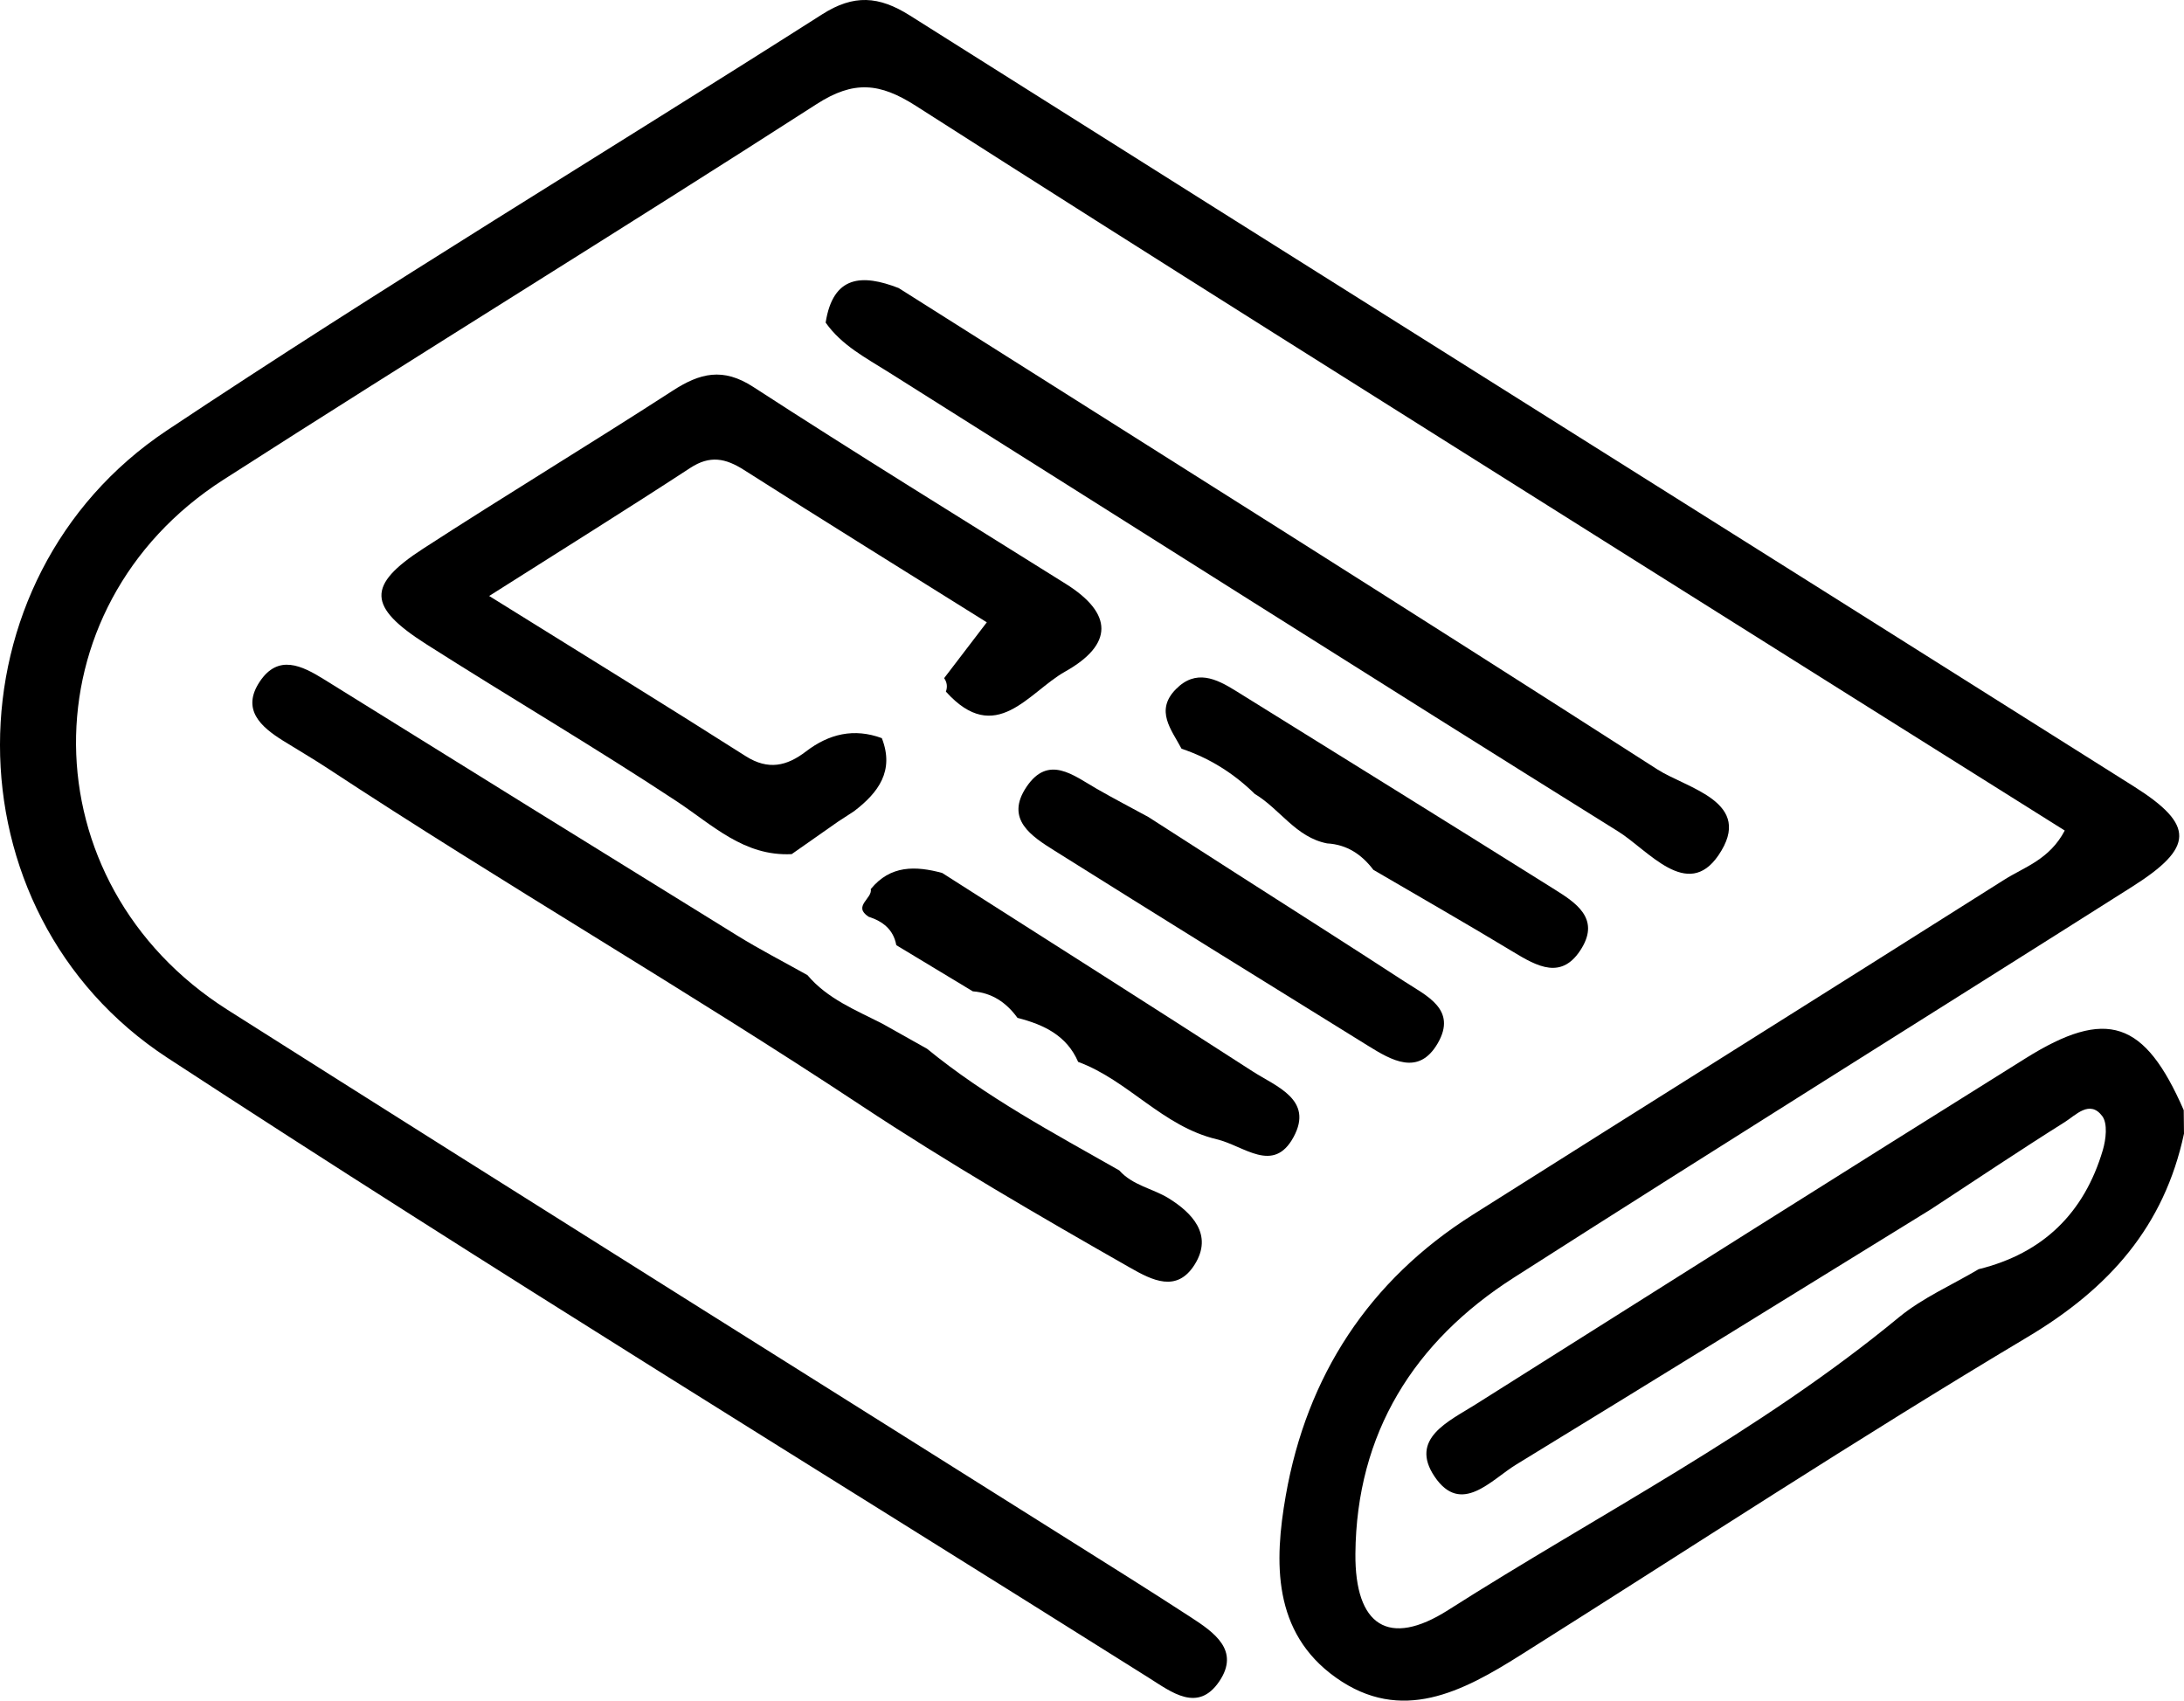
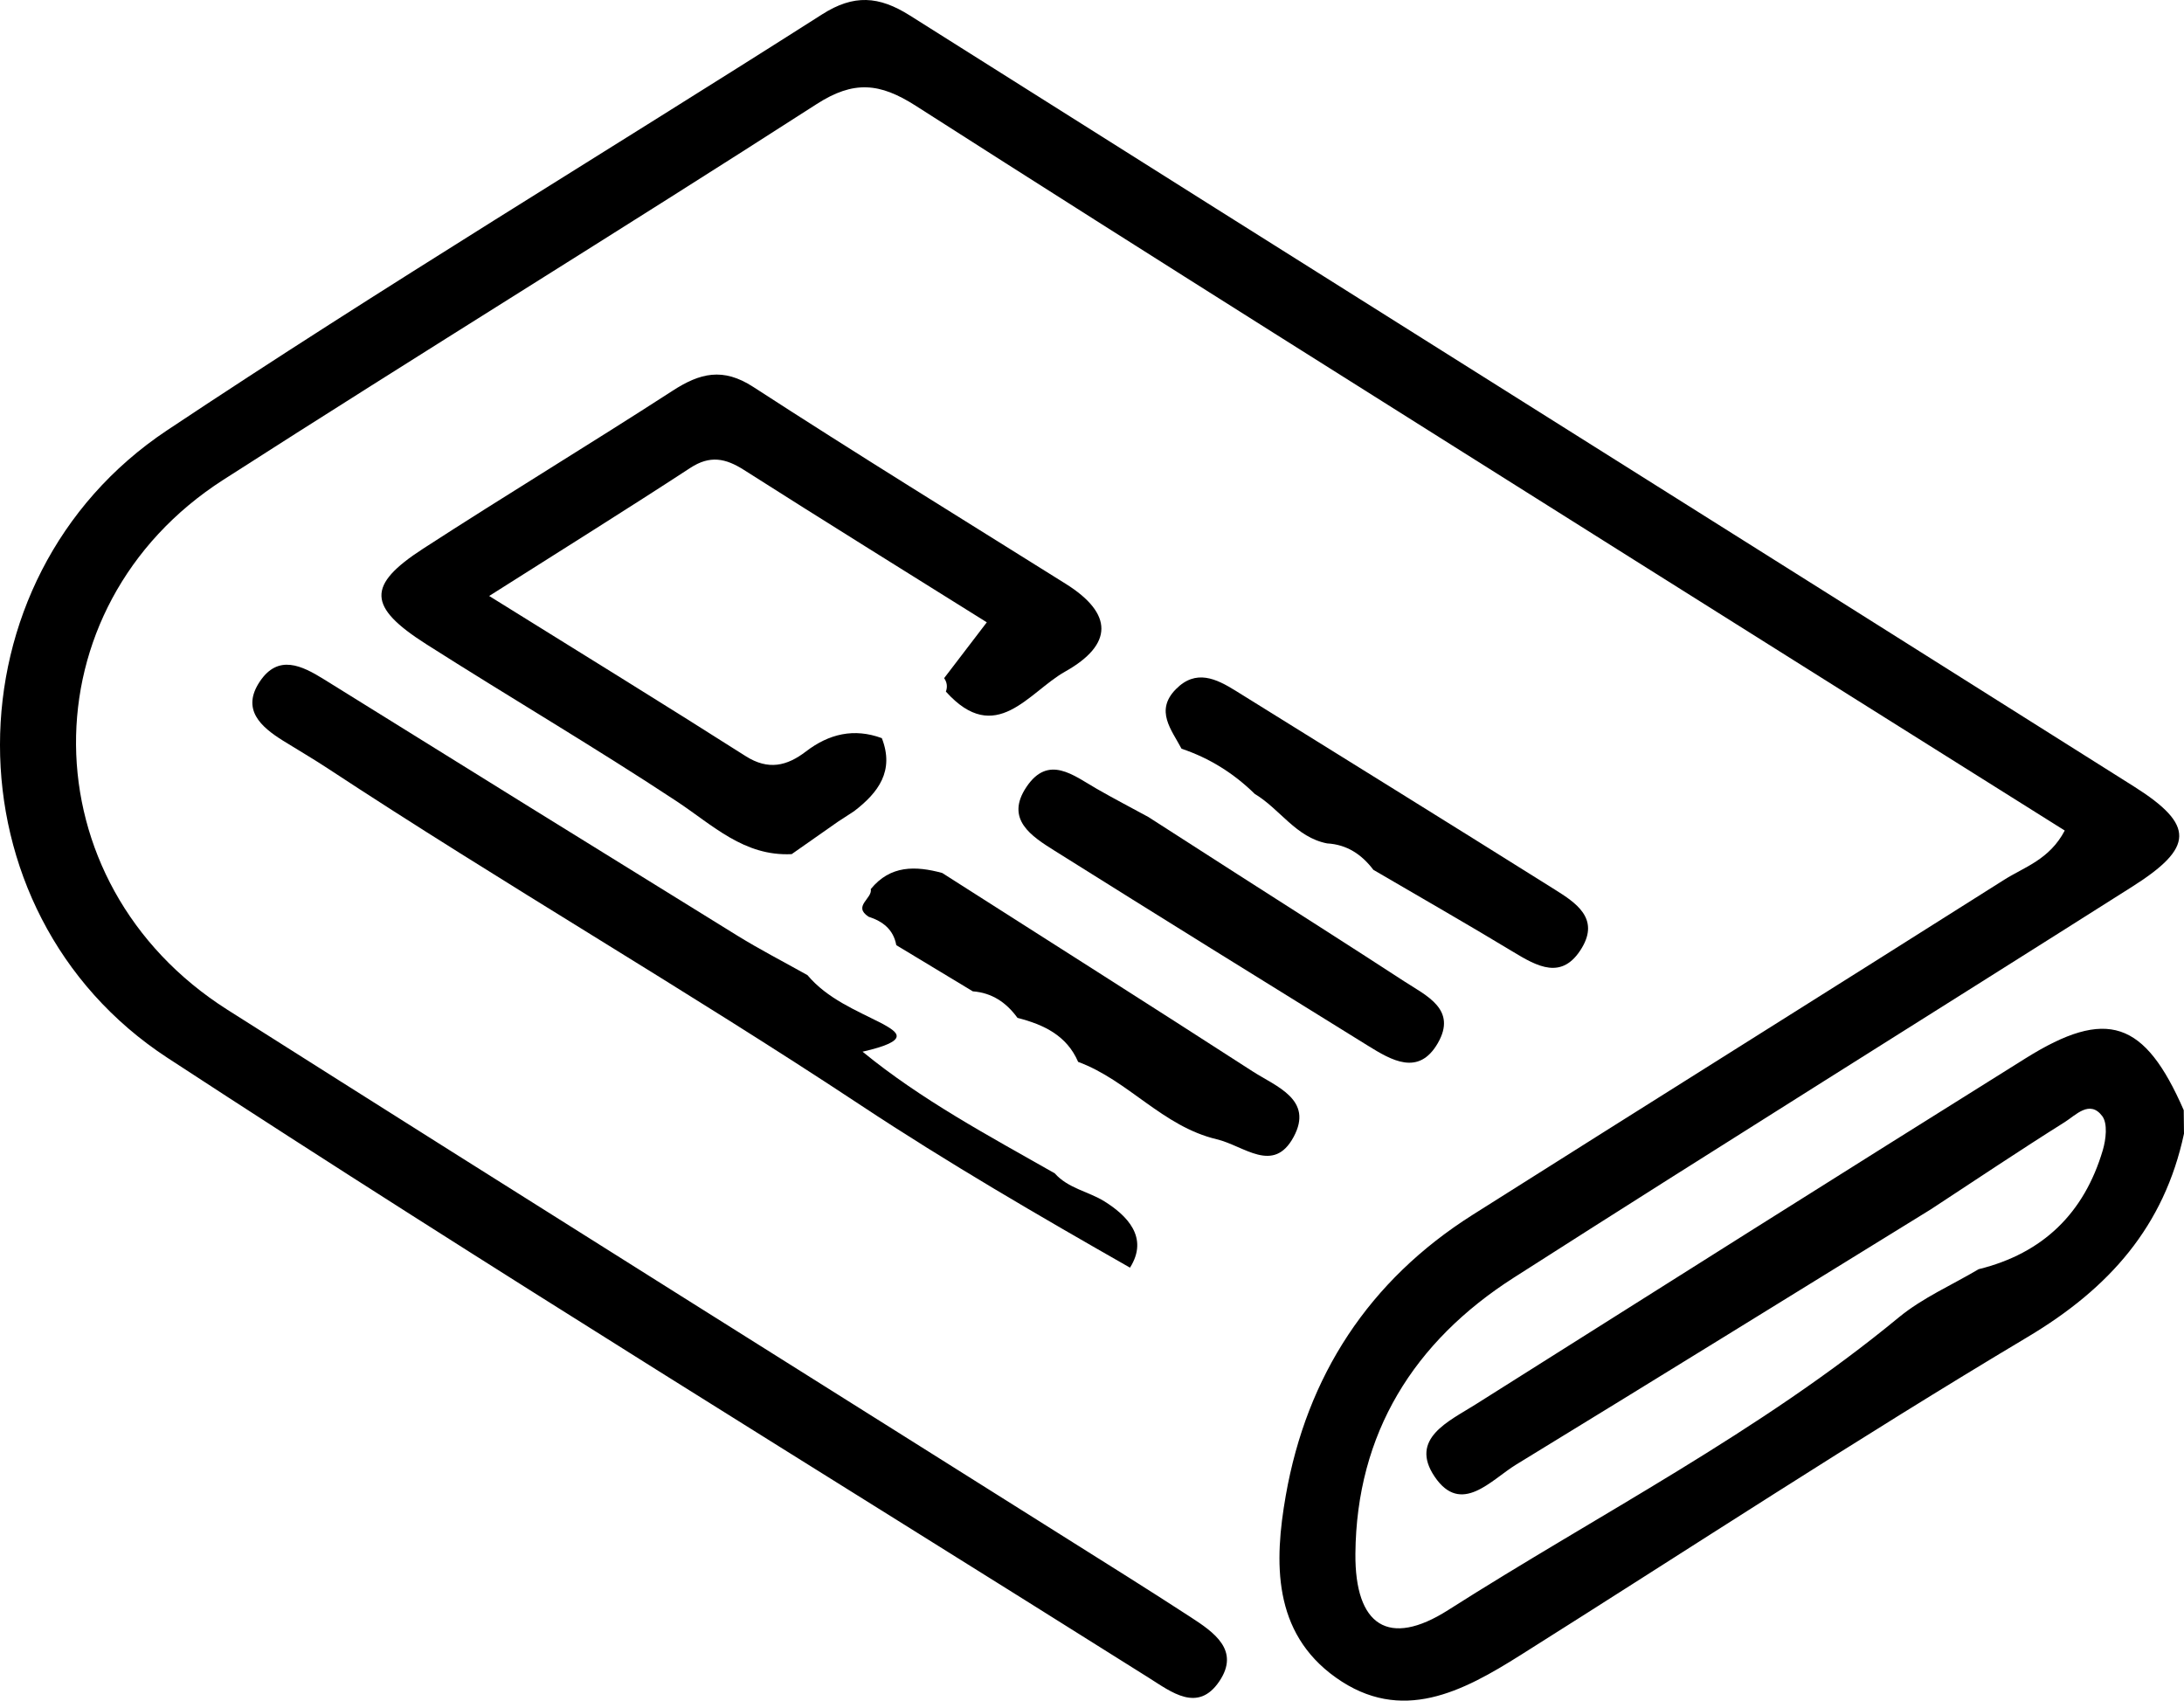
<svg xmlns="http://www.w3.org/2000/svg" version="1.1" id="Layer_1" x="0px" y="0px" width="283.465px" height="220.716px" viewBox="0 0 283.465 220.716" enable-background="new 0 0 283.465 220.716" xml:space="preserve">
  <path d="M283.43,144.08c-5.072-11.619-9.979-13.322-20.531-6.726c-23.848,14.907-47.629,29.922-71.41,44.936  c-3.427,2.164-8.609,4.419-5.293,9.344c3.44,5.109,7.318,0.442,10.599-1.562c17.975-10.983,35.885-22.071,53.817-33.123h0l0,0  c5.787-3.792,11.532-7.651,17.391-11.329c1.416-0.889,3.225-2.925,4.849-0.771c0.726,0.964,0.485,3.029,0.076,4.416  c-2.414,8.176-7.771,13.403-16.116,15.456c0,0,0,0,0,0c0,0,0,0,0,0c-3.475,2.064-7.289,3.717-10.369,6.259  c-18.057,14.901-38.893,25.512-58.504,37.993c-7.696,4.898-12.099,2.029-12.019-7.333c0.134-15.624,7.599-27.532,20.547-35.813  c26.673-17.06,53.545-33.809,80.289-50.757c8.007-5.074,8.157-7.983,0.216-12.995C224.047,68.673,171.019,35.431,118.101,2.015  c-4.044-2.554-7.297-2.763-11.391-0.154c-28.318,18.045-57.098,35.39-85.039,53.996c-28.846,19.209-28.97,62.461,0.075,81.44  c42.023,27.461,84.843,53.704,127.338,80.441c2.943,1.852,6.388,4.602,9.176,0.467c2.712-4.021-0.688-6.359-3.75-8.345  c-2.684-1.74-5.374-3.468-8.081-5.172c-38.968-24.533-77.998-48.969-116.889-73.624C3.554,114.59,3.25,78.786,28.993,62.264  c25.567-16.41,51.457-32.318,77.005-48.758c4.809-3.095,8.193-2.762,12.85,0.217c30.978,19.819,62.14,39.349,93.256,58.951  c18.606,11.721,37.237,23.402,55.884,35.118c-1.989,3.779-5.237,4.726-7.863,6.388c-22.97,14.534-46.011,28.955-68.986,43.483  c-13.473,8.519-21.528,20.908-24.255,36.431c-1.512,8.605-1.736,17.77,6.498,23.626c8.514,6.055,16.454,1.823,23.993-2.928  c21.915-13.808,43.588-28.023,65.826-41.291c10.578-6.311,17.699-14.352,20.263-26.368  C283.453,146.116,283.442,145.098,283.43,144.08C283.43,144.08,283.43,144.08,283.43,144.08z" />
  <path d="M87.306,50.707c-10.733,6.946-21.682,13.56-32.41,20.516c-7.309,4.74-7.197,7.523,0.42,12.376  c10.785,6.871,21.829,13.344,32.498,20.388c4.698,3.102,8.754,7.17,14.94,6.866c1.998-1.401,3.997-2.802,5.996-4.203c0,0,0,0,0,0  c0.703-0.458,1.407-0.916,2.11-1.375c3.158-2.416,5.249-5.236,3.595-9.476c-3.616-1.332-6.858-0.56-9.844,1.726  c-2.473,1.894-4.89,2.481-7.835,0.606C86.15,91.368,75.417,84.774,63.49,77.348c9.594-6.088,17.91-11.269,26.111-16.626  c2.553-1.667,4.573-1.251,6.967,0.274c10.404,6.627,20.89,13.124,31.511,19.771c-2.121,2.775-3.83,5.011-5.538,7.246  c0.378,0.543,0.454,1.126,0.228,1.747c6.476,7.195,10.725,0.071,15.464-2.59c6.275-3.524,6.275-7.524,0.097-11.394  c-13.546-8.485-27.161-16.863-40.568-25.562C93.833,47.665,90.857,48.409,87.306,50.707z" />
-   <path d="M114.517,132.855C114.517,132.855,114.517,132.855,114.517,132.855c-3.454-1.767-7.114-3.215-9.715-6.297c0,0,0,0,0,0  c-3.038-1.704-6.142-3.3-9.103-5.128C77.8,110.377,59.926,99.282,42.062,88.173c-2.901-1.803-5.955-3.299-8.344,0.284  c-2.414,3.62,0.12,5.867,3.038,7.685c1.894,1.18,3.827,2.3,5.69,3.525c22.843,15.029,46.52,28.722,69.345,43.822  c11.223,7.424,23.069,14.31,34.873,21.032c2.907,1.655,6.07,3.268,8.378-0.377c2.491-3.934-0.419-6.799-3.344-8.617  c-2.047-1.272-4.682-1.664-6.425-3.626c0,0,0,0-0.001-0.001c-8.563-4.87-17.273-9.506-24.944-15.784  C118.391,135.029,116.454,133.942,114.517,132.855z" />
-   <path d="M223.038,111.007c4.74-6.941-4.031-8.649-7.949-11.165c-32.702-20.998-65.608-41.68-98.452-62.458  c-4.738-1.841-8.516-1.656-9.475,4.485c2.09,2.96,5.212,4.572,8.181,6.441c31.564,19.874,63.051,39.872,94.699,59.61  C213.929,110.344,219.004,116.914,223.038,111.007z" />
+   <path d="M114.517,132.855C114.517,132.855,114.517,132.855,114.517,132.855c-3.454-1.767-7.114-3.215-9.715-6.297c0,0,0,0,0,0  c-3.038-1.704-6.142-3.3-9.103-5.128C77.8,110.377,59.926,99.282,42.062,88.173c-2.901-1.803-5.955-3.299-8.344,0.284  c-2.414,3.62,0.12,5.867,3.038,7.685c1.894,1.18,3.827,2.3,5.69,3.525c22.843,15.029,46.52,28.722,69.345,43.822  c11.223,7.424,23.069,14.31,34.873,21.032c2.491-3.934-0.419-6.799-3.344-8.617  c-2.047-1.272-4.682-1.664-6.425-3.626c0,0,0,0-0.001-0.001c-8.563-4.87-17.273-9.506-24.944-15.784  C118.391,135.029,116.454,133.942,114.517,132.855z" />
  <path d="M167.897,147.565c2.635-4.866-2.269-6.548-5.321-8.52c-13.39-8.646-26.853-17.177-40.29-25.75  c-3.456-0.931-6.723-1.025-9.265,2.091c0,0.001,0,0.001-0.001,0.002c0.247,1.223-2.381,2.21-0.294,3.584l0,0l0,0  c1.849,0.6,3.233,1.652,3.605,3.694c3.31,1.998,6.62,3.995,9.93,5.993v0c2.489,0.189,4.344,1.448,5.78,3.417l0.058,0.036  c3.361,0.873,6.349,2.258,7.835,5.704c6.508,2.392,10.948,8.371,17.987,10.042C161.473,148.7,165.273,152.412,167.897,147.565z" />
  <path d="M196.329,123.497c3.197,1.935,6.429,3.785,8.98-0.471c2.311-3.854-0.798-5.874-3.512-7.578  c-13.77-8.645-27.596-17.2-41.402-25.786c-2.549-1.585-5.176-2.854-7.771-0.223c-2.751,2.787-0.583,5.252,0.729,7.733v0  c3.628,1.215,6.782,3.195,9.508,5.869c0,0,0,0,0,0c3.263,1.943,5.332,5.634,9.387,6.419c2.572,0.144,4.49,1.433,6.003,3.429v0  C184.283,116.417,190.352,119.88,196.329,123.497z" />
  <path d="M149.048,106.033c-2.234-1.216-4.492-2.392-6.698-3.658c-3.029-1.739-6.272-4.482-9.119-0.25  c-2.827,4.202,0.659,6.409,3.663,8.295c13.513,8.482,27.072,16.891,40.639,25.287c3.063,1.895,6.585,3.995,9.076-0.311  c2.549-4.405-1.48-6.163-4.353-8.035c-7.173-4.674-14.403-9.26-21.611-13.88c-3.865-2.483-7.73-4.966-11.596-7.448  C149.048,106.033,149.048,106.033,149.048,106.033z" />
</svg>